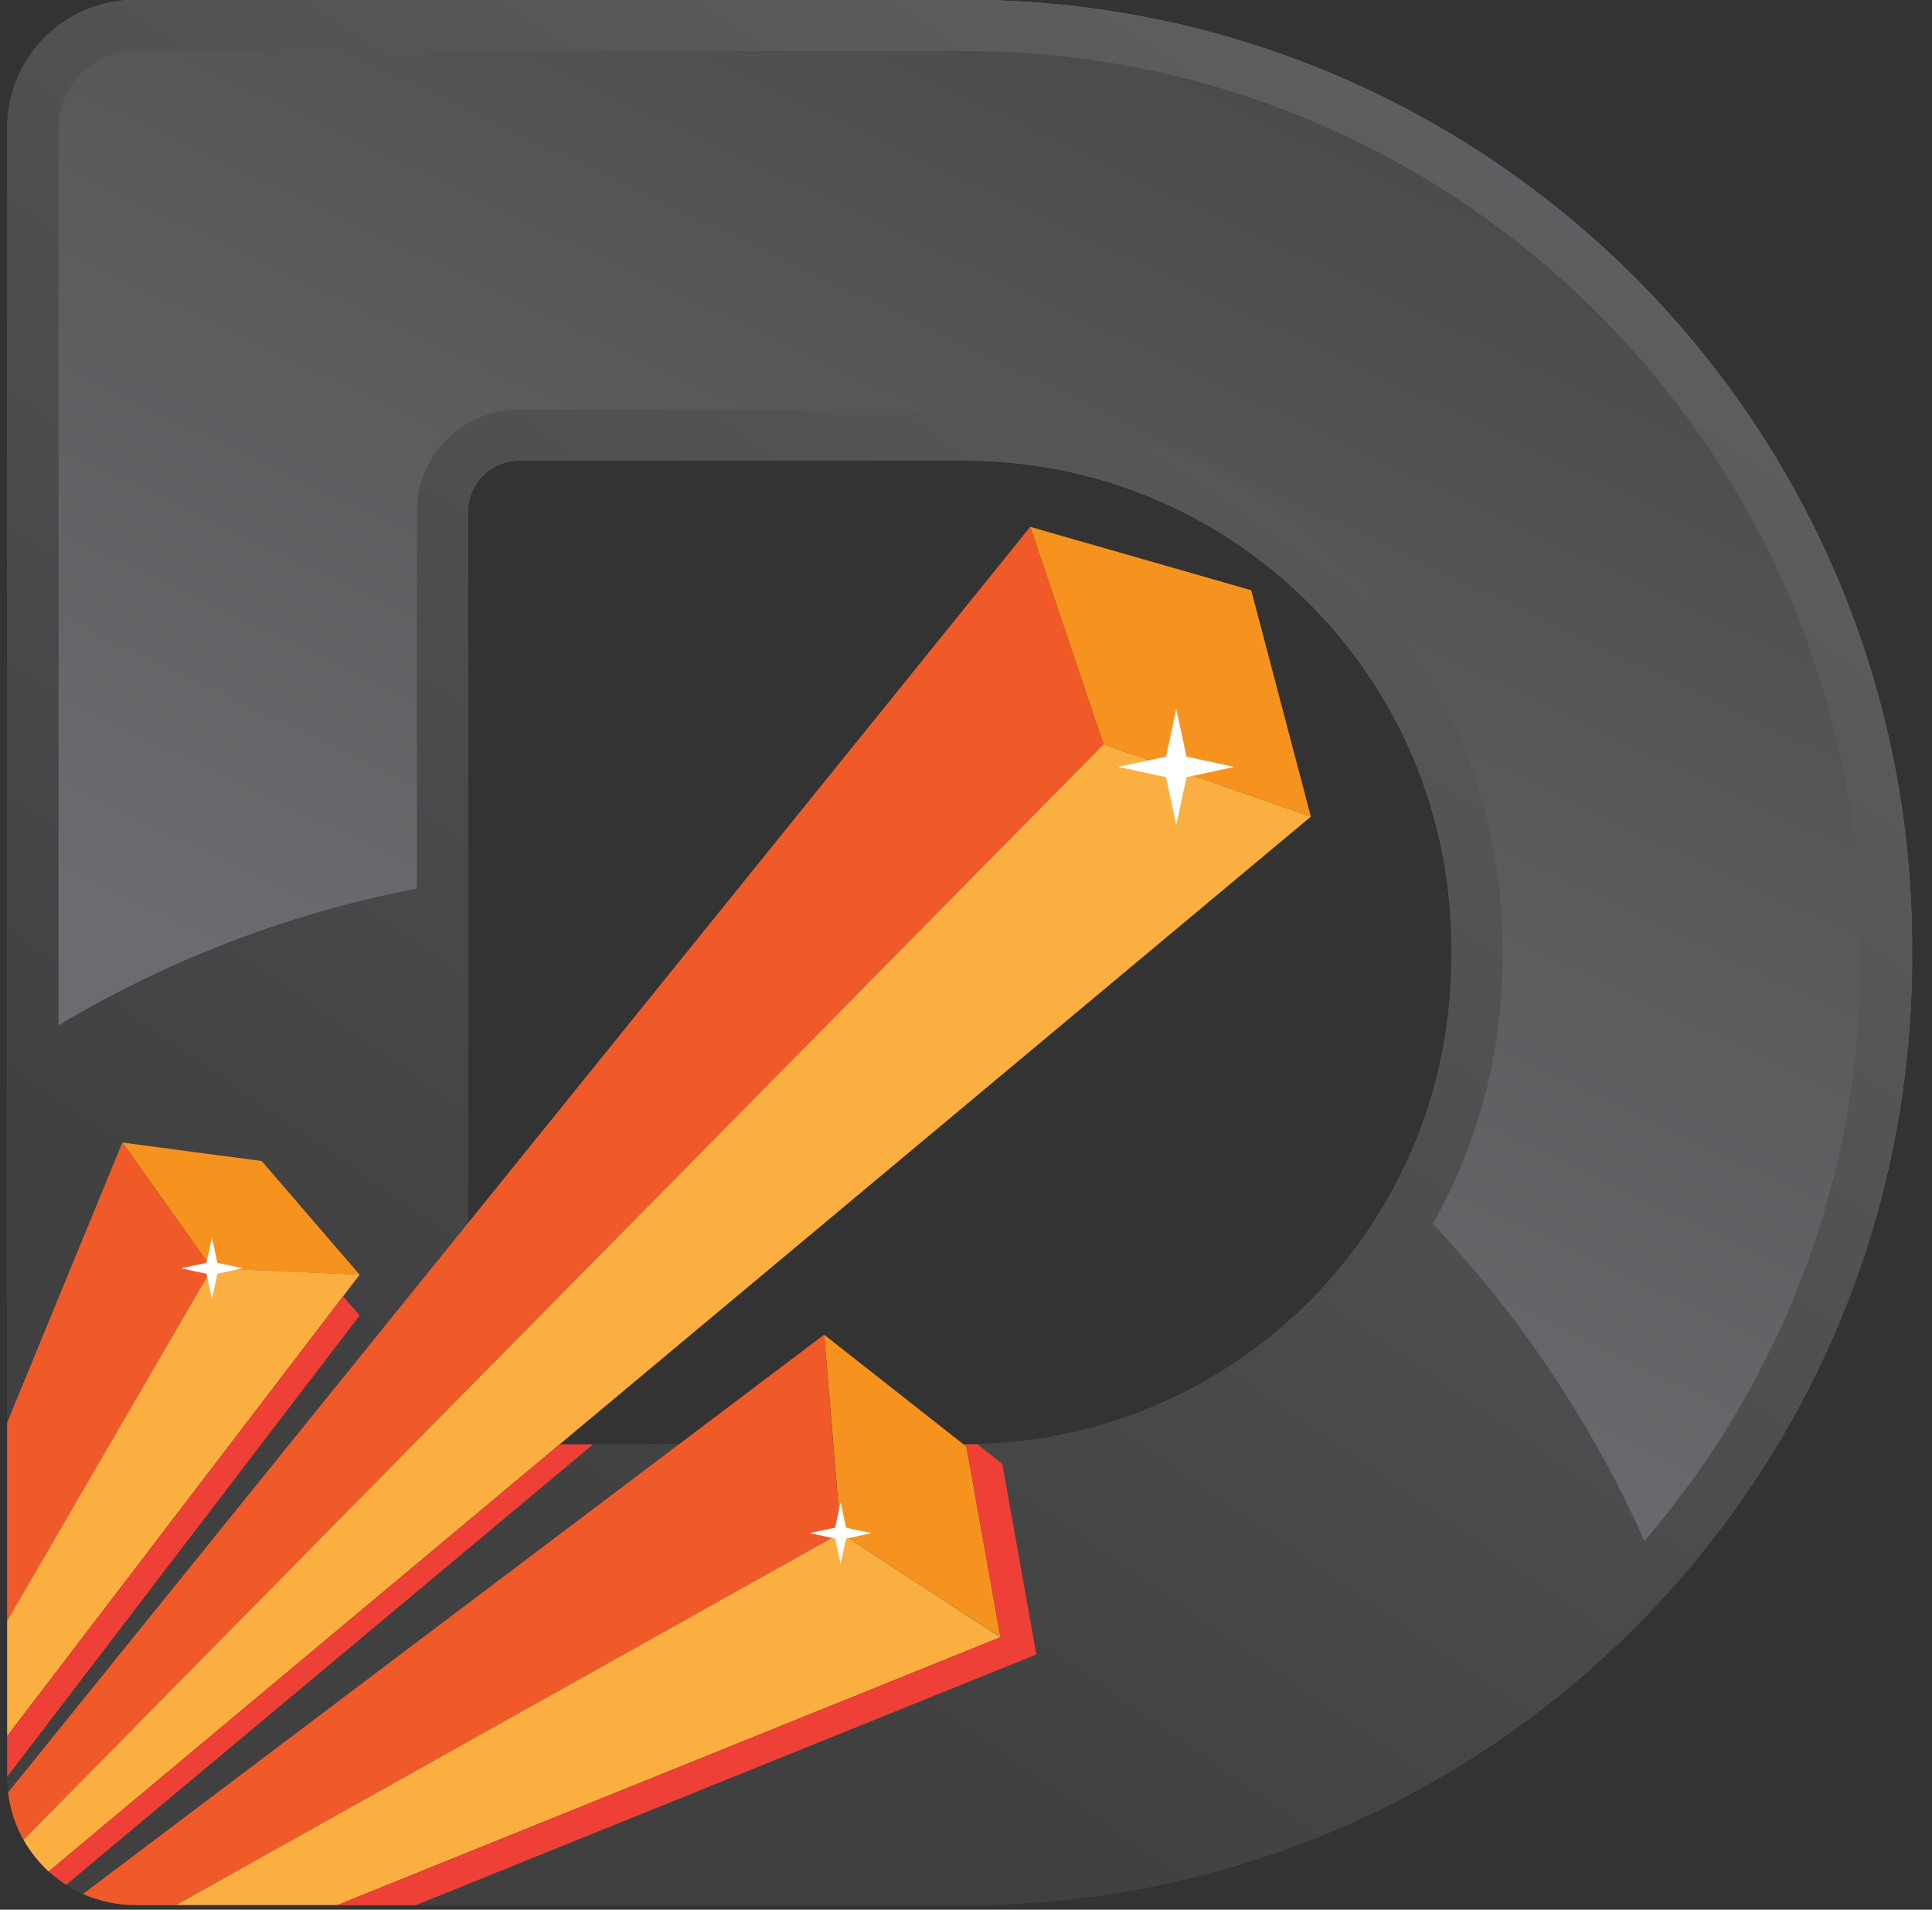
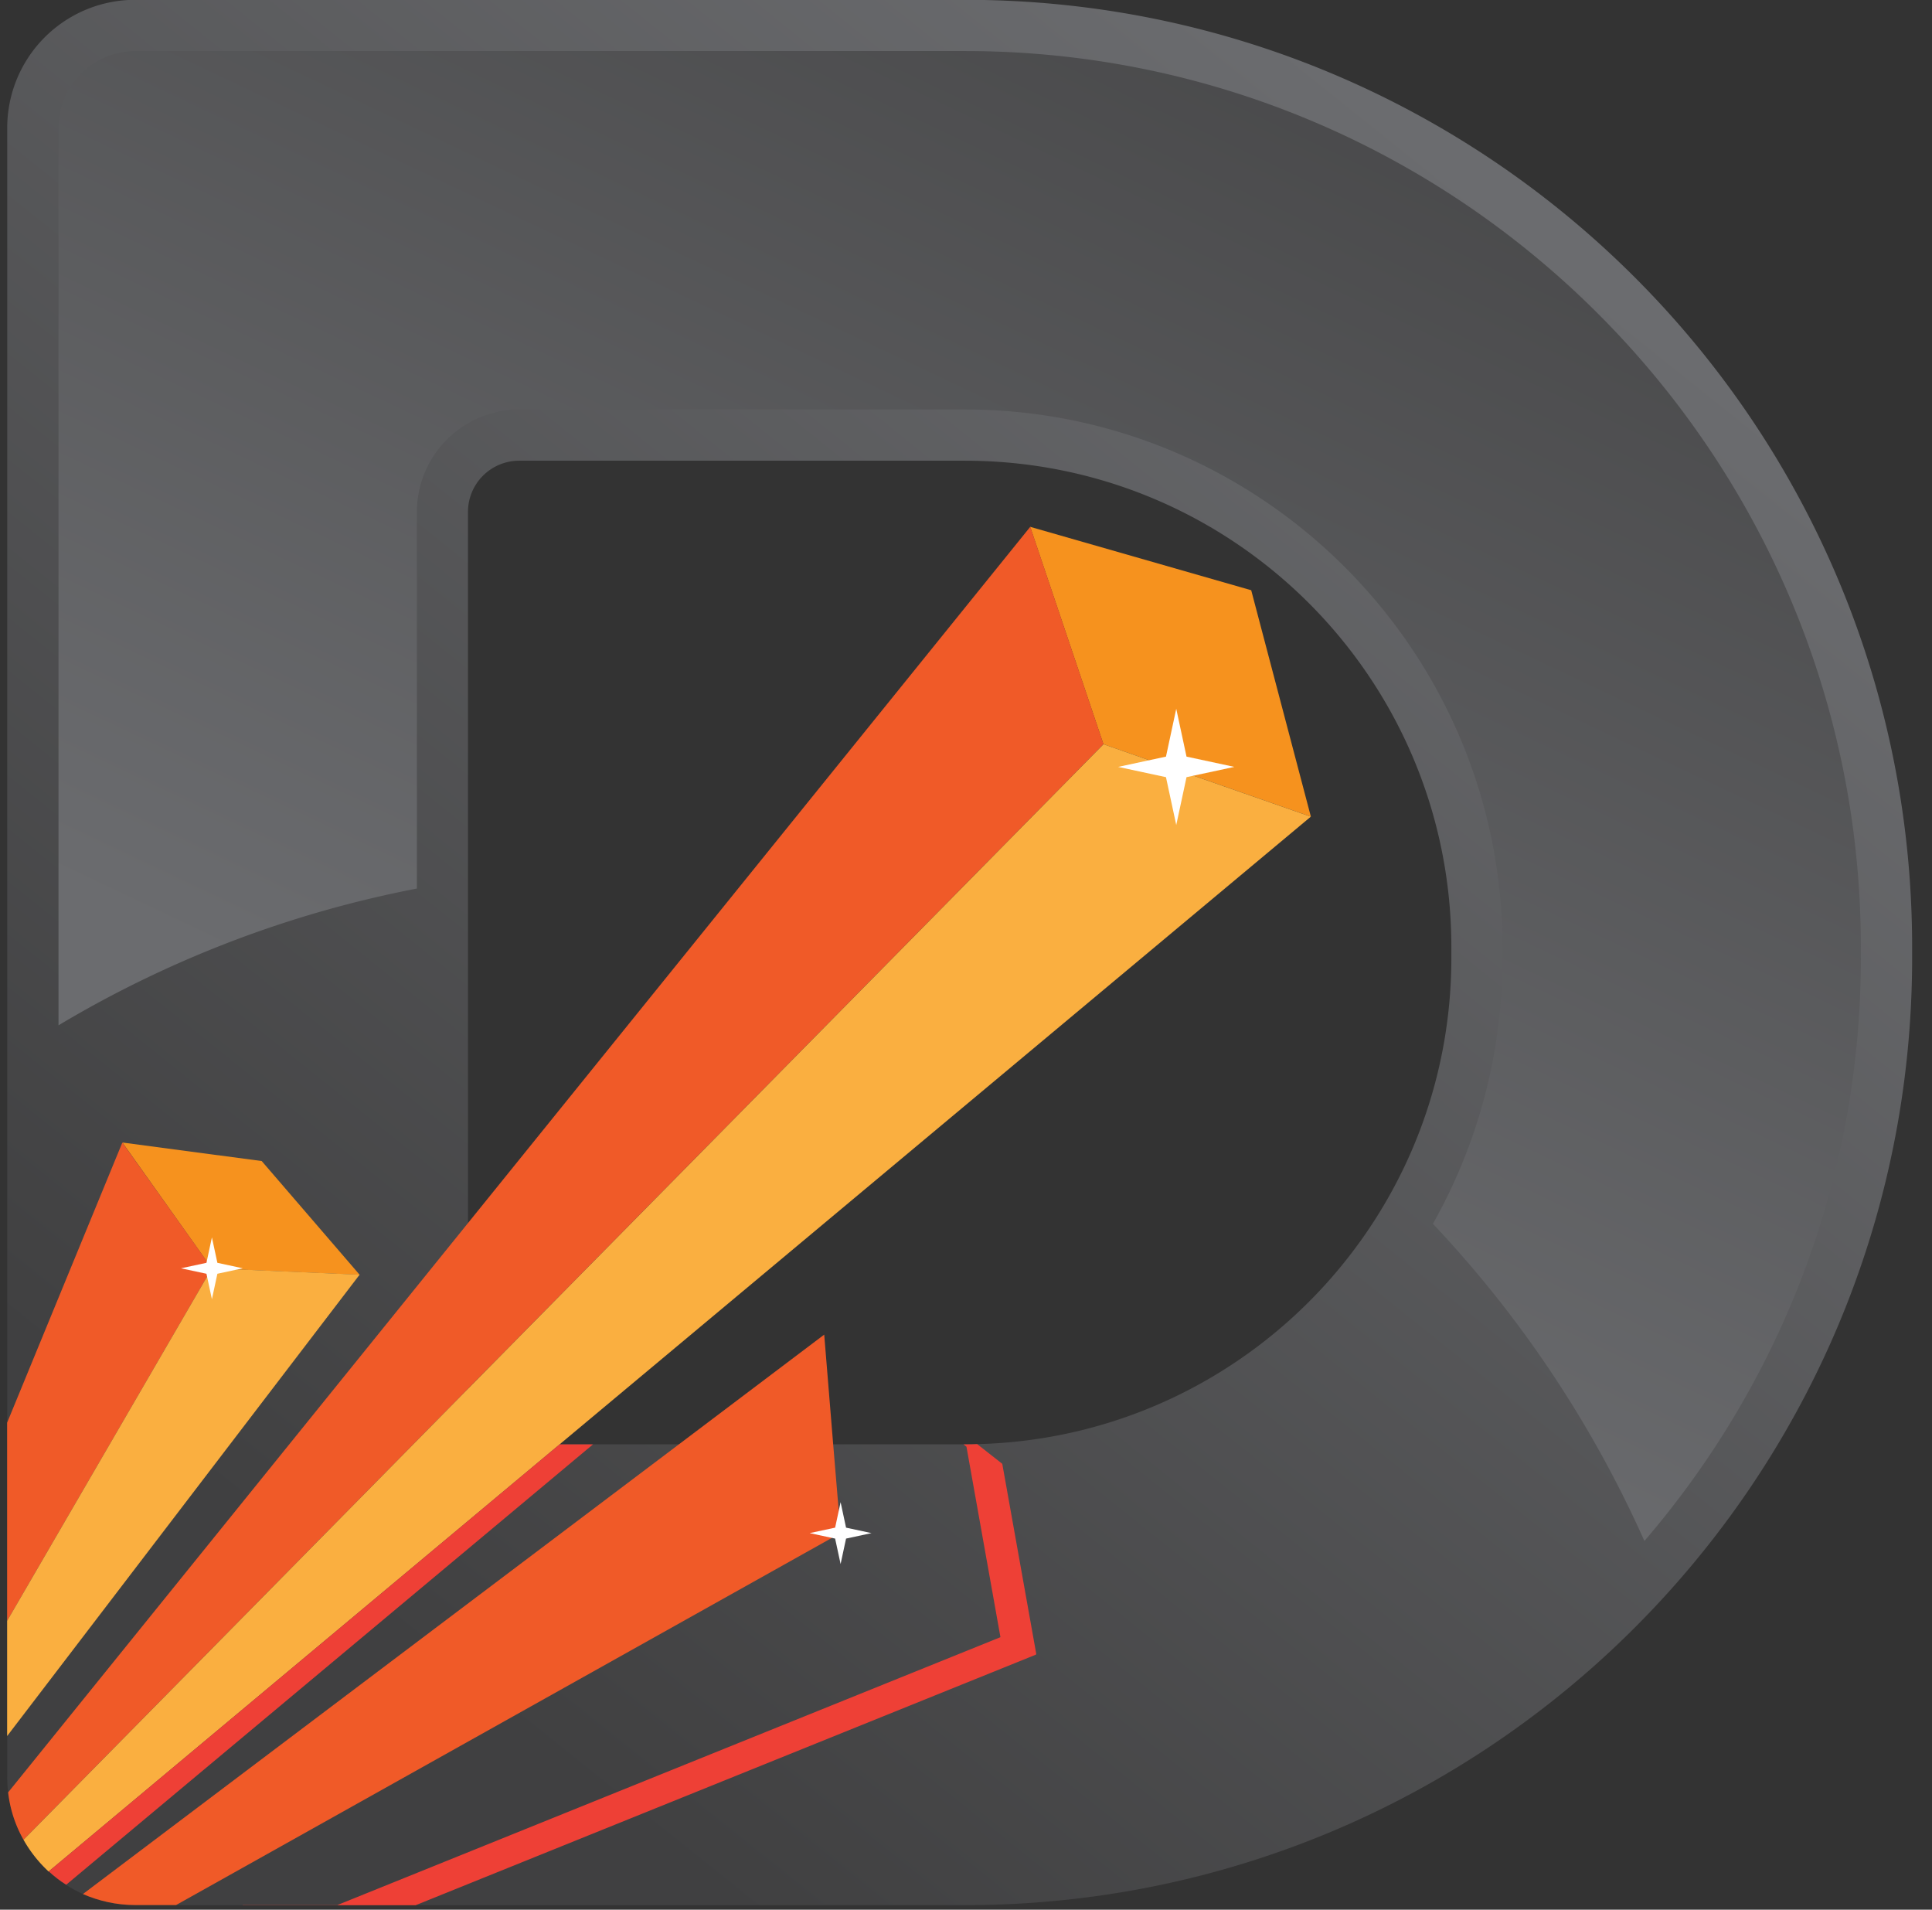
<svg xmlns="http://www.w3.org/2000/svg" width="85" height="84" fill="none">
  <rect width="100%" height="100%" fill="#333333" stroke="none" />
  <path d="M42.457-.008H5.949A5.63 5.63 0 0 0 .318 5.623v72.546A5.63 5.63 0 0 0 5.949 83.8h36.508c23.013 0 41.669-18.656 41.669-41.669v-.47c0-23.013-18.656-41.669-41.669-41.669Zm21.397 42.139c0 11.818-9.58 21.398-21.398 21.398H22.841a2.252 2.252 0 0 1-2.252-2.252v-38.76a2.252 2.252 0 0 1 2.252-2.252h19.615c11.818 0 21.398 9.58 21.398 21.397v.469Z" fill="url(#a)" />
-   <path d="M42.452-.008h-36.5A5.633 5.633 0 0 0 .321 5.623v72.549a5.59 5.59 0 0 0 1.115 3.356 5.375 5.375 0 0 0 1.475 1.374 5.538 5.538 0 0 0 3.041.901h36.5c23.019 0 41.669-18.661 41.669-41.669v-.473c0-23.007-18.649-41.669-41.669-41.669ZM63.85 42.135c0 11.634-9.28 21.105-20.857 21.386-.18.011-.36.011-.54.011H22.846a2.25 2.25 0 0 1-2.14-1.554 2.012 2.012 0 0 1-.112-.698V22.517a2.251 2.251 0 0 1 2.252-2.252h19.607c11.825 0 21.398 9.584 21.398 21.398v.472h-.001Z" fill="url(#b)" />
  <path d="M42.452 2.245H5.953a3.382 3.382 0 0 0-3.379 3.378V45.1a48.746 48.746 0 0 1 15.767-6.016V22.517a4.51 4.51 0 0 1 4.505-4.505h19.607c13.041 0 23.65 10.609 23.65 23.65v.473c0 4.271-1.121 8.251-3.061 11.695a50.024 50.024 0 0 1 9.305 13.952c5.928-6.9 9.523-15.859 9.523-25.647v-.473C81.869 19.927 64.186 2.245 42.452 2.245Z" fill="url(#c)" />
-   <path d="m44.015 72.012-7.027-4.58-.729-8.723 6.261 4.925 1.495 8.378Z" fill="#F6921E" />
  <path d="M36.983 67.432 7.747 83.796H5.945c-.822 0-1.599-.18-2.297-.484l26.229-19.787 6.385-4.82.394 4.82.327 3.907Z" fill="#F05A28" />
-   <path d="m44.01 72.016-29.168 11.78H7.747l29.236-16.364 7.027 4.584Z" fill="#FAAF40" />
  <path d="m45.594 72.767-1.498-8.379-1.104-.867c-.18.011-.36.011-.54.011h-.062l.13.102 1.495 8.378-.005.004-29.168 11.78h-4.157l-.014.008h7.613l27.299-11.025-.011-.023.022.011Z" fill="#EE4036" />
  <path d="m15.823 56.073-6.502-.281-3.935-5.536 6.128.814 4.309 5.003Z" fill="#F6921E" />
  <path d="M9.323 55.788.314 71.295v-8.717l5.068-12.32 3.941 5.53Z" fill="#F05A28" />
  <path d="M15.821 56.069.314 76.363v-5.068l9.009-15.507 6.498.281Z" fill="#FAAF40" />
-   <path d="m15.82 57.864.001-.002h-.003l-.724-.841L.314 76.363v-3.276l-.001.001v5.068l15.505-20.29.004.001-.002-.003Z" fill="#EE4036" />
  <path d="m57.673 35.922-9.127-3.187-3.223-9.562 9.725 2.789 2.625 9.96Z" fill="#F6921E" />
  <path d="M48.549 32.734 20.585 61.091 1.034 80.923a5.478 5.478 0 0 1-.676-2.083l20.226-25.035 24.743-30.632 3.222 9.561Z" fill="#F05A28" />
  <path d="M57.671 35.922 24.629 63.525 2.139 82.321a5.793 5.793 0 0 1-1.104-1.396l19.551-19.832L48.55 32.736l9.121 3.186Z" fill="#FAAF40" />
  <path d="m1.439 81.526-.002.002.016.018a.09.09 0 0 1-.014-.02Z" fill="#1B75BB" />
  <path d="M2.146 82.315c.237.217.491.416.766.588l20.497-17.129 2.68-2.241H24.62L2.146 82.315Z" fill="#EE4036" />
  <path d="m51.75 31.177.452 2.104 2.104.452-2.104.452-.452 2.105-.452-2.105-2.105-.452 2.105-.452.452-2.104ZM36.983 66.076l.24 1.12 1.119.24-1.119.241-.24 1.119-.241-1.119-1.119-.241 1.119-.24.241-1.12ZM9.323 54.428l.241 1.119 1.119.241-1.119.24-.241 1.12-.24-1.12-1.12-.24 1.12-.241.24-1.119Z" fill="#fff" />
  <defs>
    <linearGradient id="a" x1="61.893" y1="5.644" x2="12.059" y2="67.867" gradientUnits="userSpaceOnUse">
      <stop stop-color="#6B6C6F" />
      <stop offset="1" stop-color="#404041" />
    </linearGradient>
    <linearGradient id="b" x1="79.02" y1="-23.752" x2="18.581" y2="63.716" gradientUnits="userSpaceOnUse">
      <stop stop-color="#6B6C6F" />
      <stop offset="1" stop-color="#404041" />
    </linearGradient>
    <linearGradient id="c" x1="30.714" y1="52.201" x2="61.497" y2="-12.743" gradientUnits="userSpaceOnUse">
      <stop stop-color="#6B6C6F" />
      <stop offset="1" stop-color="#404041" />
    </linearGradient>
  </defs>
</svg>